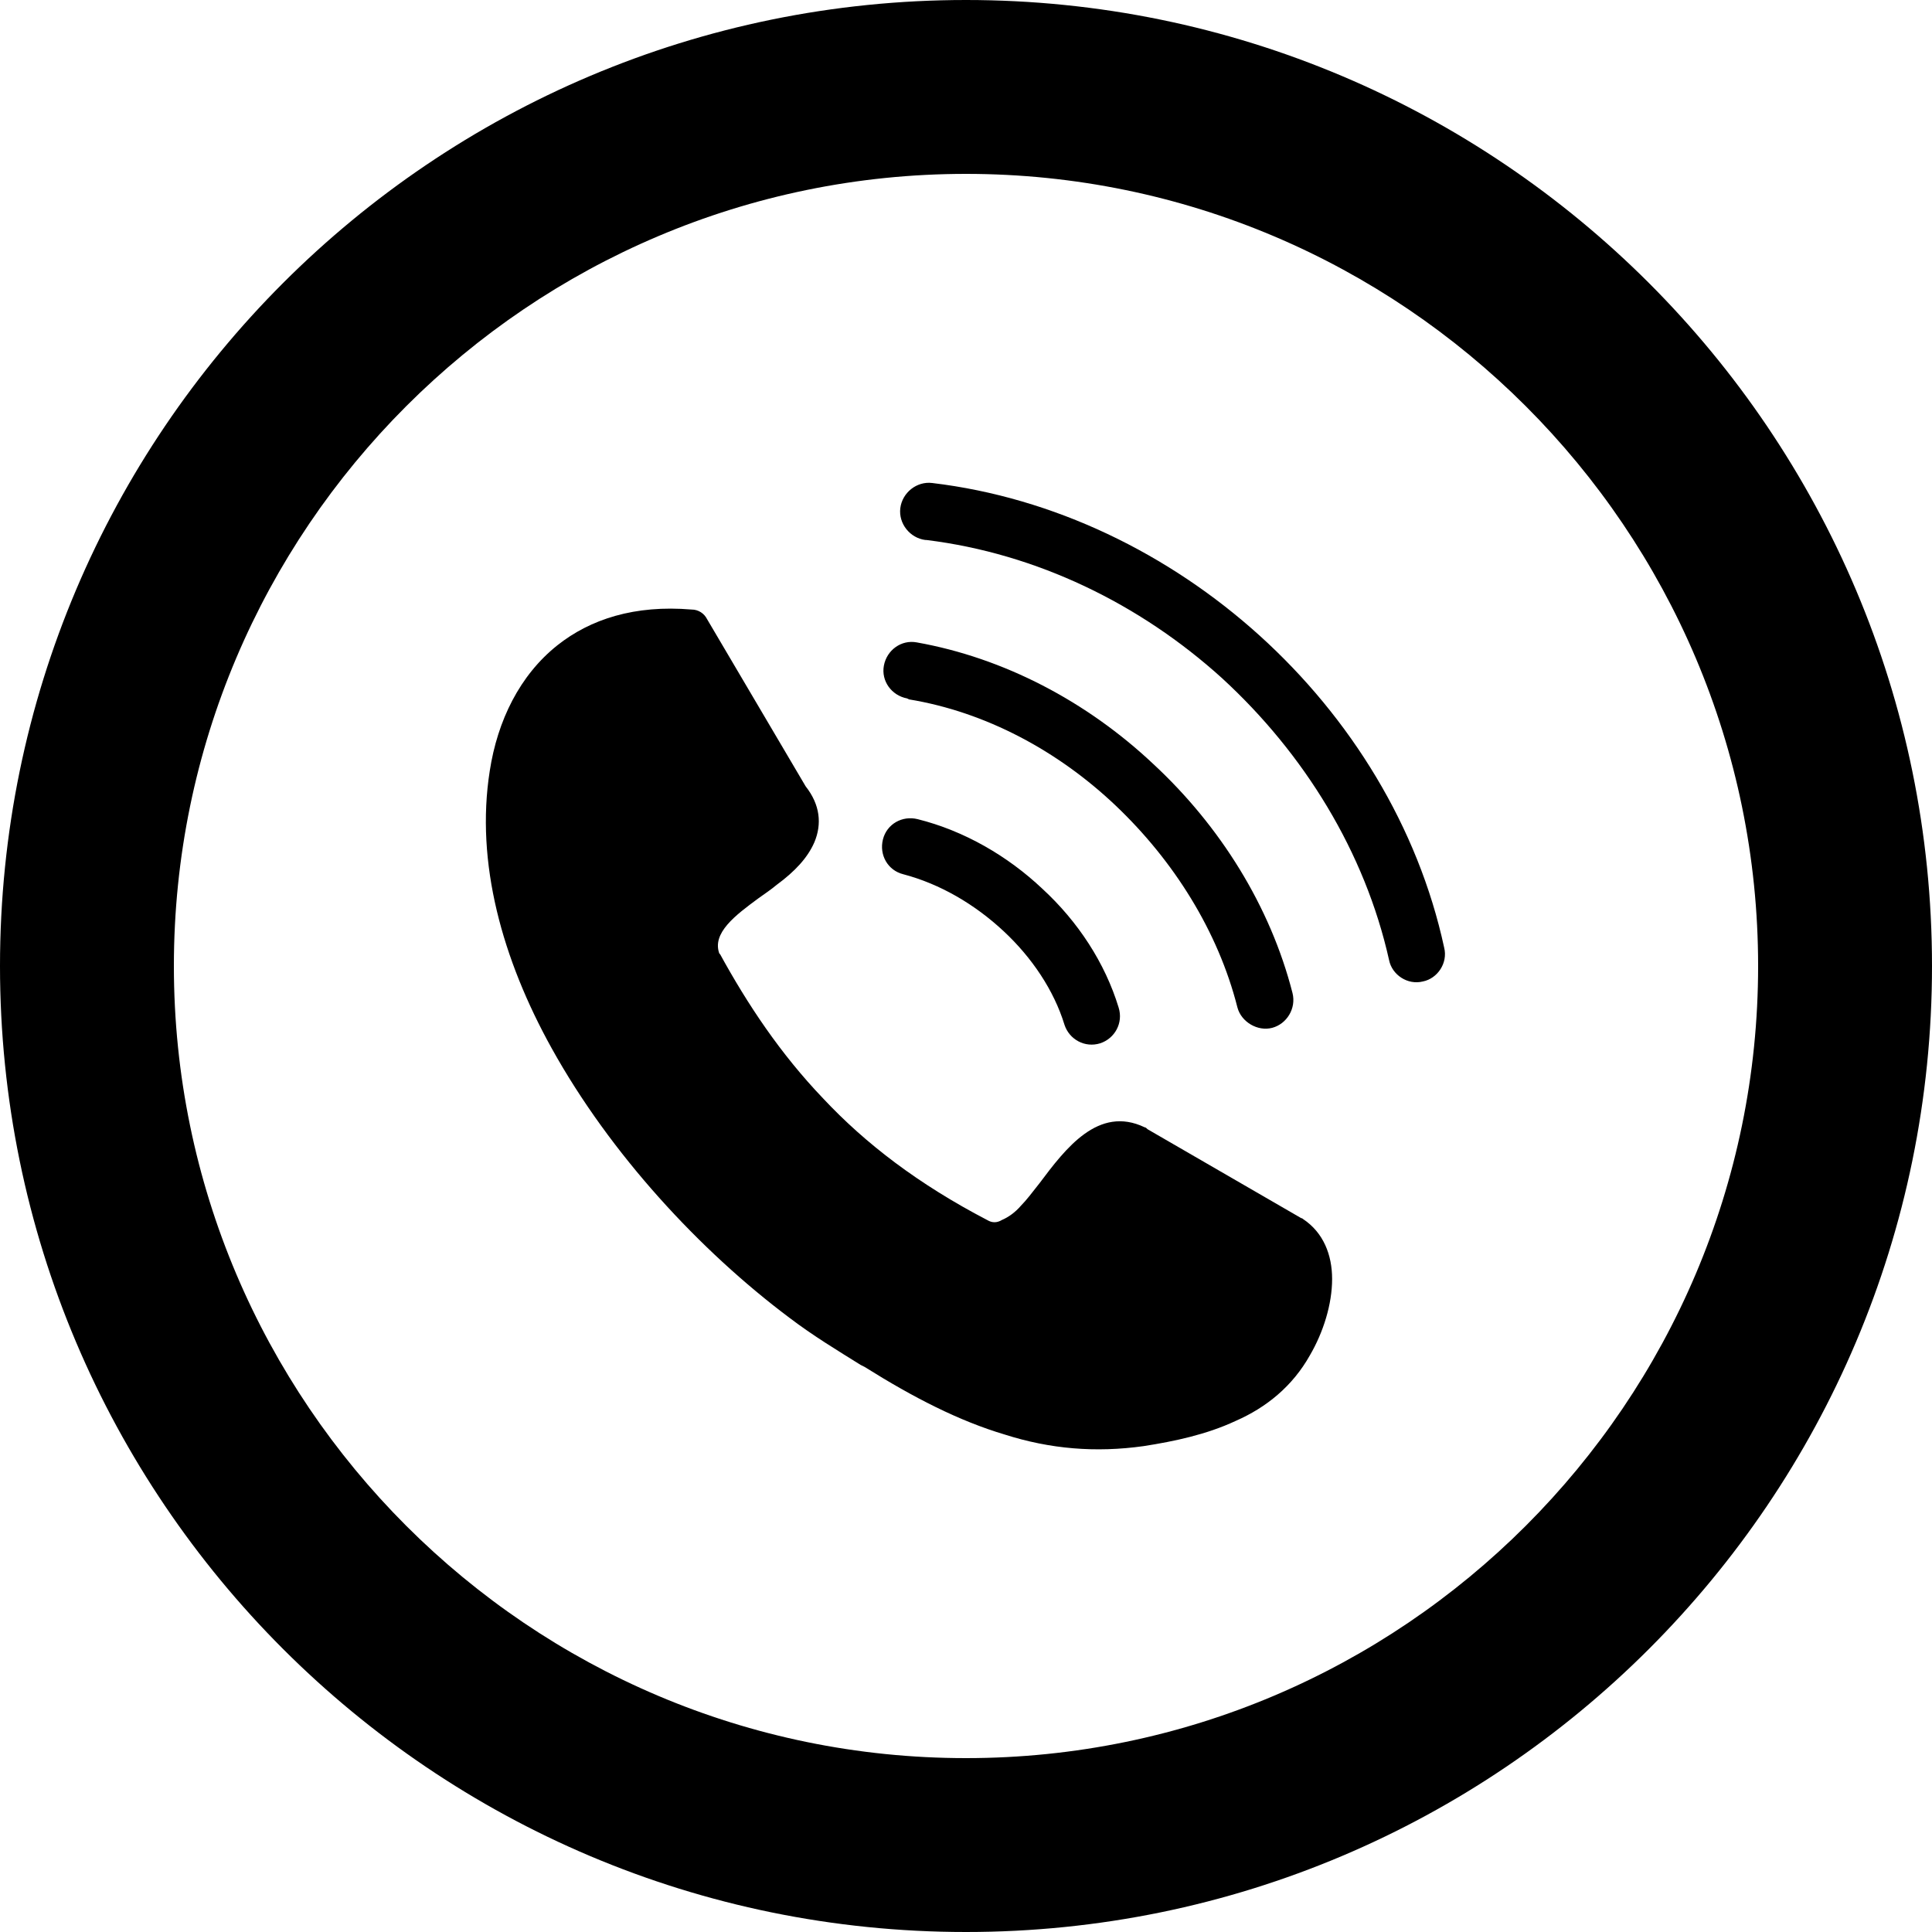
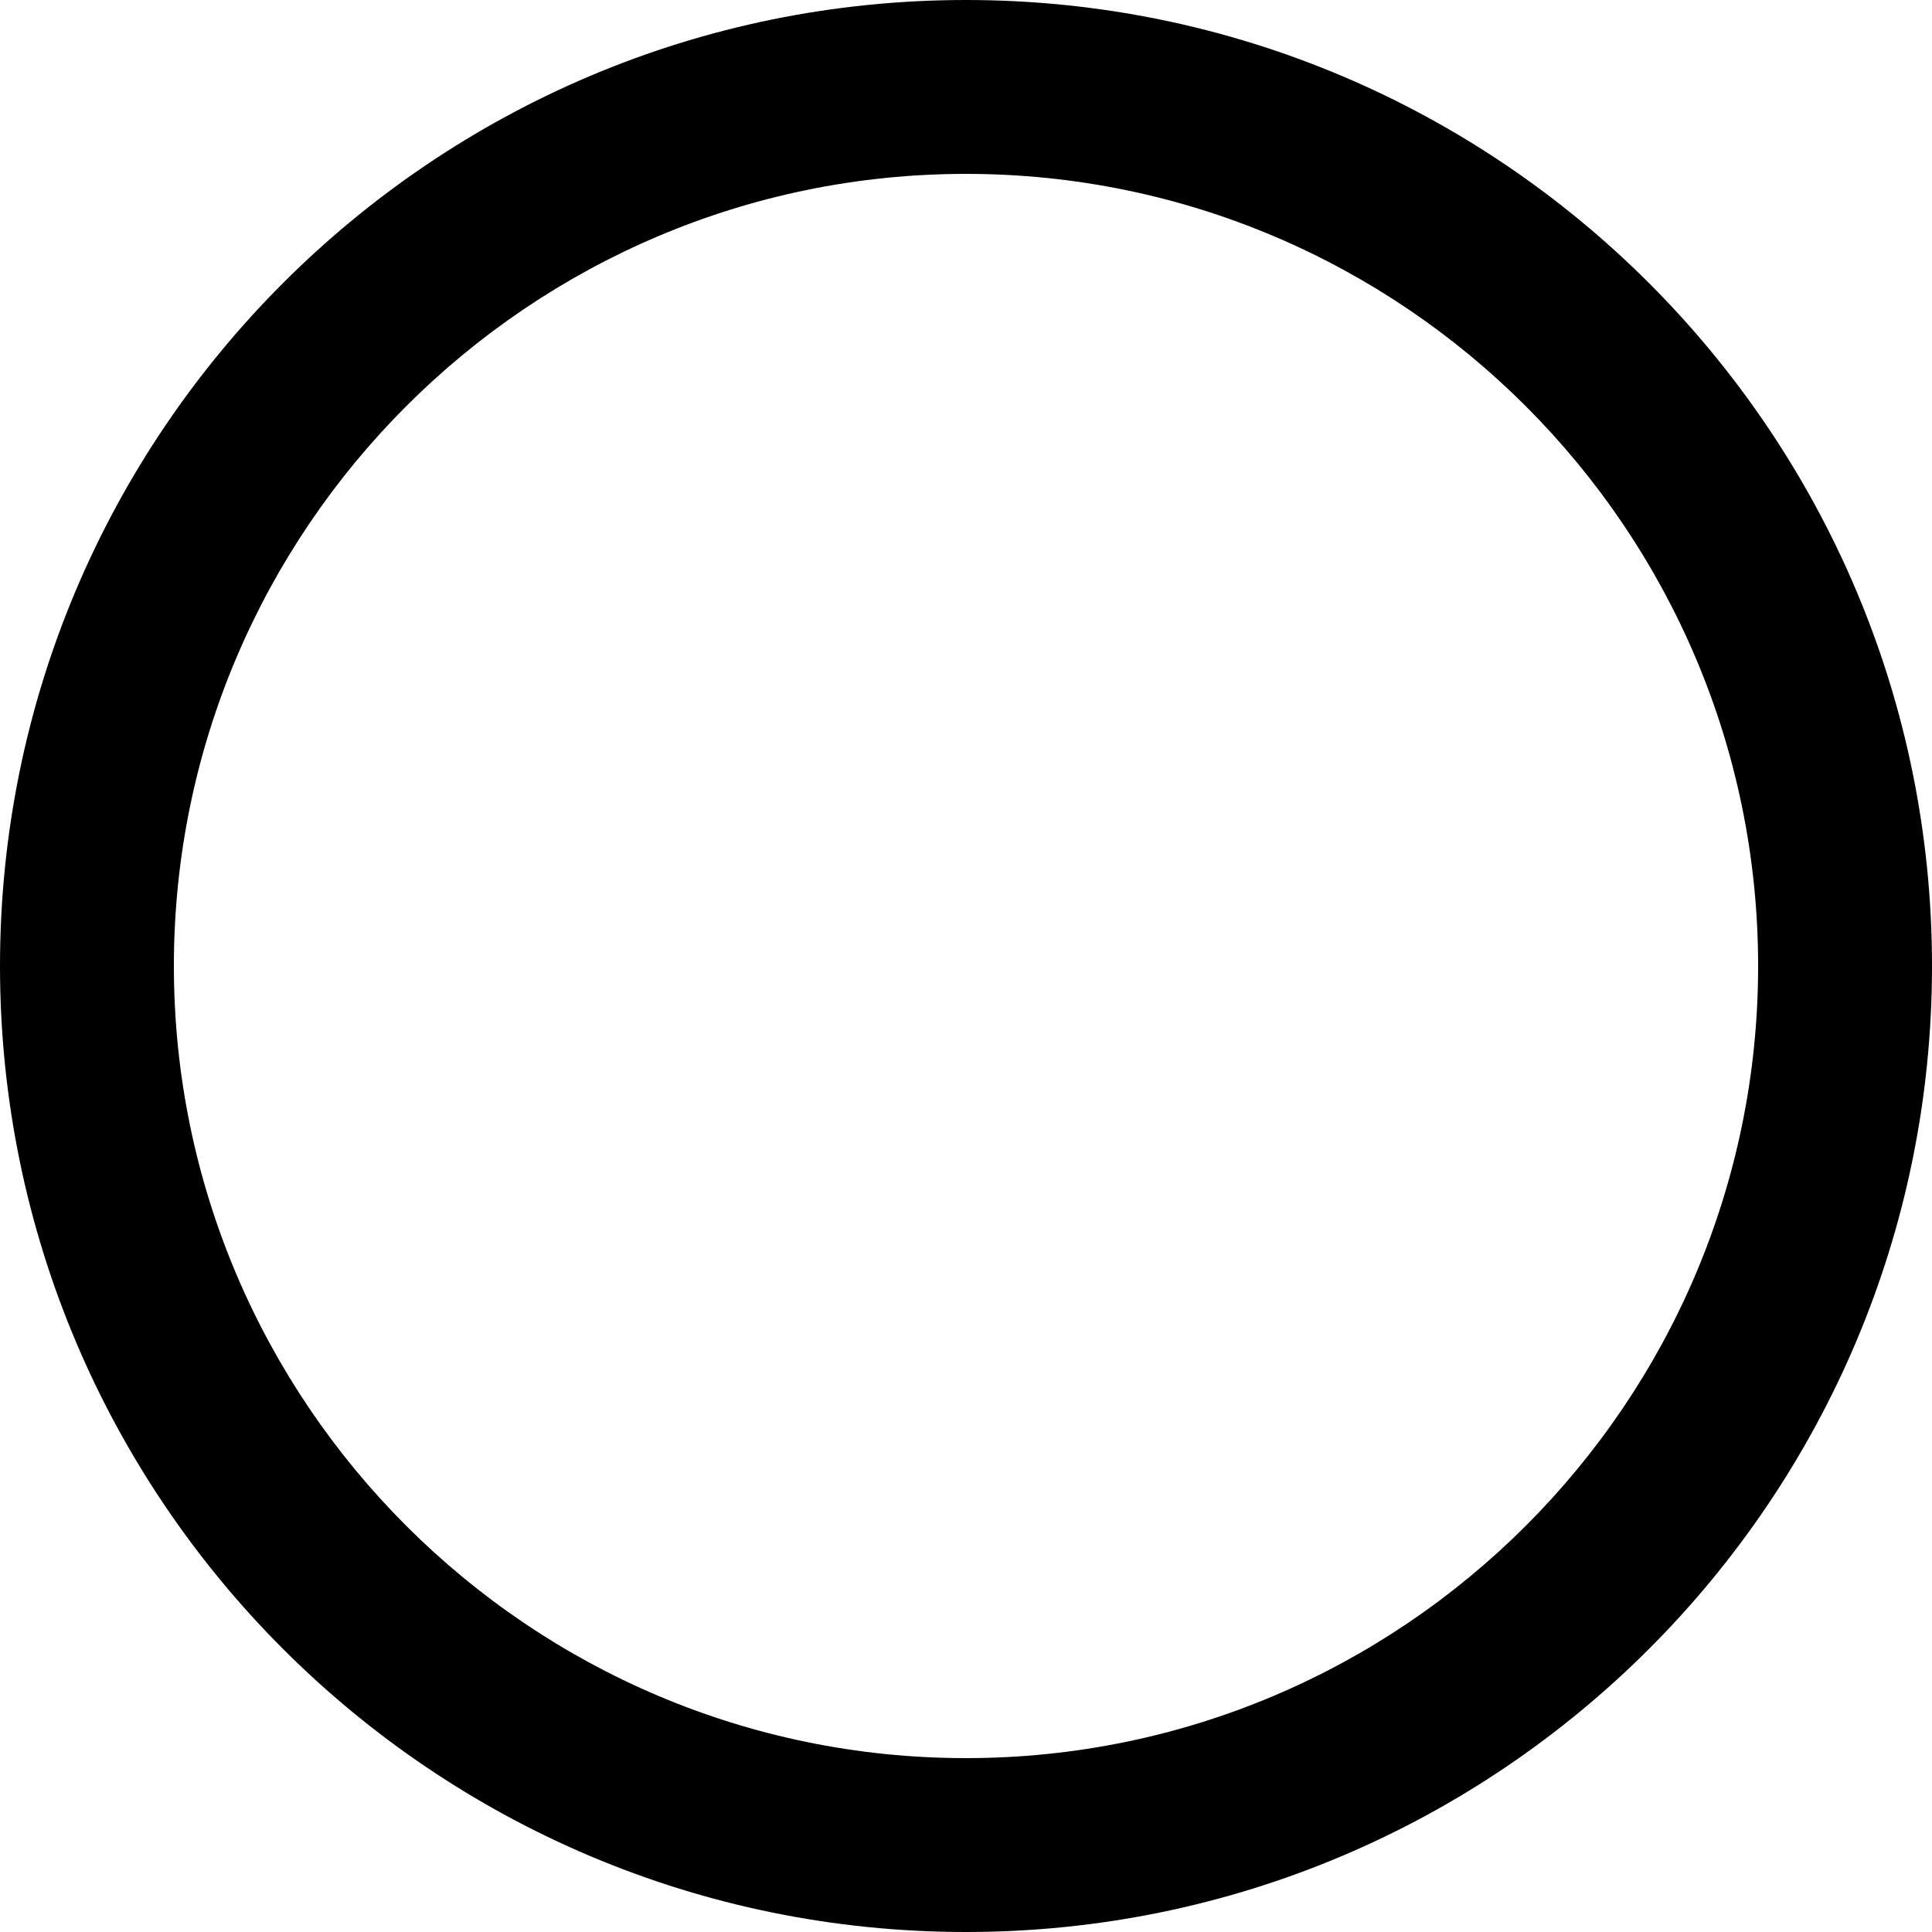
<svg xmlns="http://www.w3.org/2000/svg" viewBox="0 0 20 20">
  <path d="m20 10c0 5.52-4.48 10-10 10s-10-4.48-10-10 4.48-10 10-10 10 4.48 10 10zm-1.8 0c0-4.52-3.68-8.2-8.2-8.2s-8.2 3.68-8.2 8.2 3.68 8.2 8.2 8.2 8.2-3.68 8.2-8.2z" />
-   <path d="m7.45 9.87c.29.53.63 1.04 1.07 1.5.44.47.99.89 1.7 1.26.05.03.1.03.15 0 .07-.03.14-.08.2-.15.05-.05.12-.14.19-.23.27-.36.61-.81 1.09-.58.01 0 .02.01.03.02l1.59.92s.01 0 .02.01c.21.14.3.37.3.62 0 .26-.09.55-.23.79-.18.32-.45.54-.77.68-.3.14-.63.21-.95.26-.5.07-.97.03-1.44-.12-.47-.14-.94-.38-1.45-.7l-.04-.02c-.24-.15-.49-.3-.74-.49-.92-.69-1.85-1.69-2.46-2.79-.51-.92-.79-1.92-.64-2.87.08-.52.31-.99.7-1.3.34-.27.8-.42 1.39-.37.07 0 .13.04.16.1l1.02 1.73c.15.19.17.39.09.58-.07.16-.2.3-.39.44-.06.05-.12.09-.19.14-.23.17-.49.36-.4.58zm1.9-.82c-.16-.04-.25-.2-.21-.36s.2-.25.36-.21c.48.12.93.38 1.29.72.37.34.65.77.79 1.23.05.16-.04.32-.19.37-.16.05-.32-.04-.37-.19-.11-.36-.34-.7-.63-.97-.3-.28-.66-.49-1.04-.59zm.04-1.82c-.16-.03-.27-.18-.24-.34s.18-.27.34-.24c.9.16 1.76.61 2.45 1.26.69.64 1.21 1.47 1.44 2.37.04.16-.06.32-.21.36s-.32-.06-.36-.21c-.2-.79-.66-1.52-1.26-2.09s-1.35-.97-2.14-1.1zm.19-1.64c-.16-.02-.28-.17-.26-.33s.17-.28.33-.26c1.26.15 2.45.73 3.39 1.58s1.64 1.98 1.91 3.23c.04.16-.07.32-.22.35-.16.04-.32-.07-.35-.22-.25-1.12-.88-2.14-1.73-2.92-.85-.77-1.92-1.29-3.06-1.43z" />
</svg>